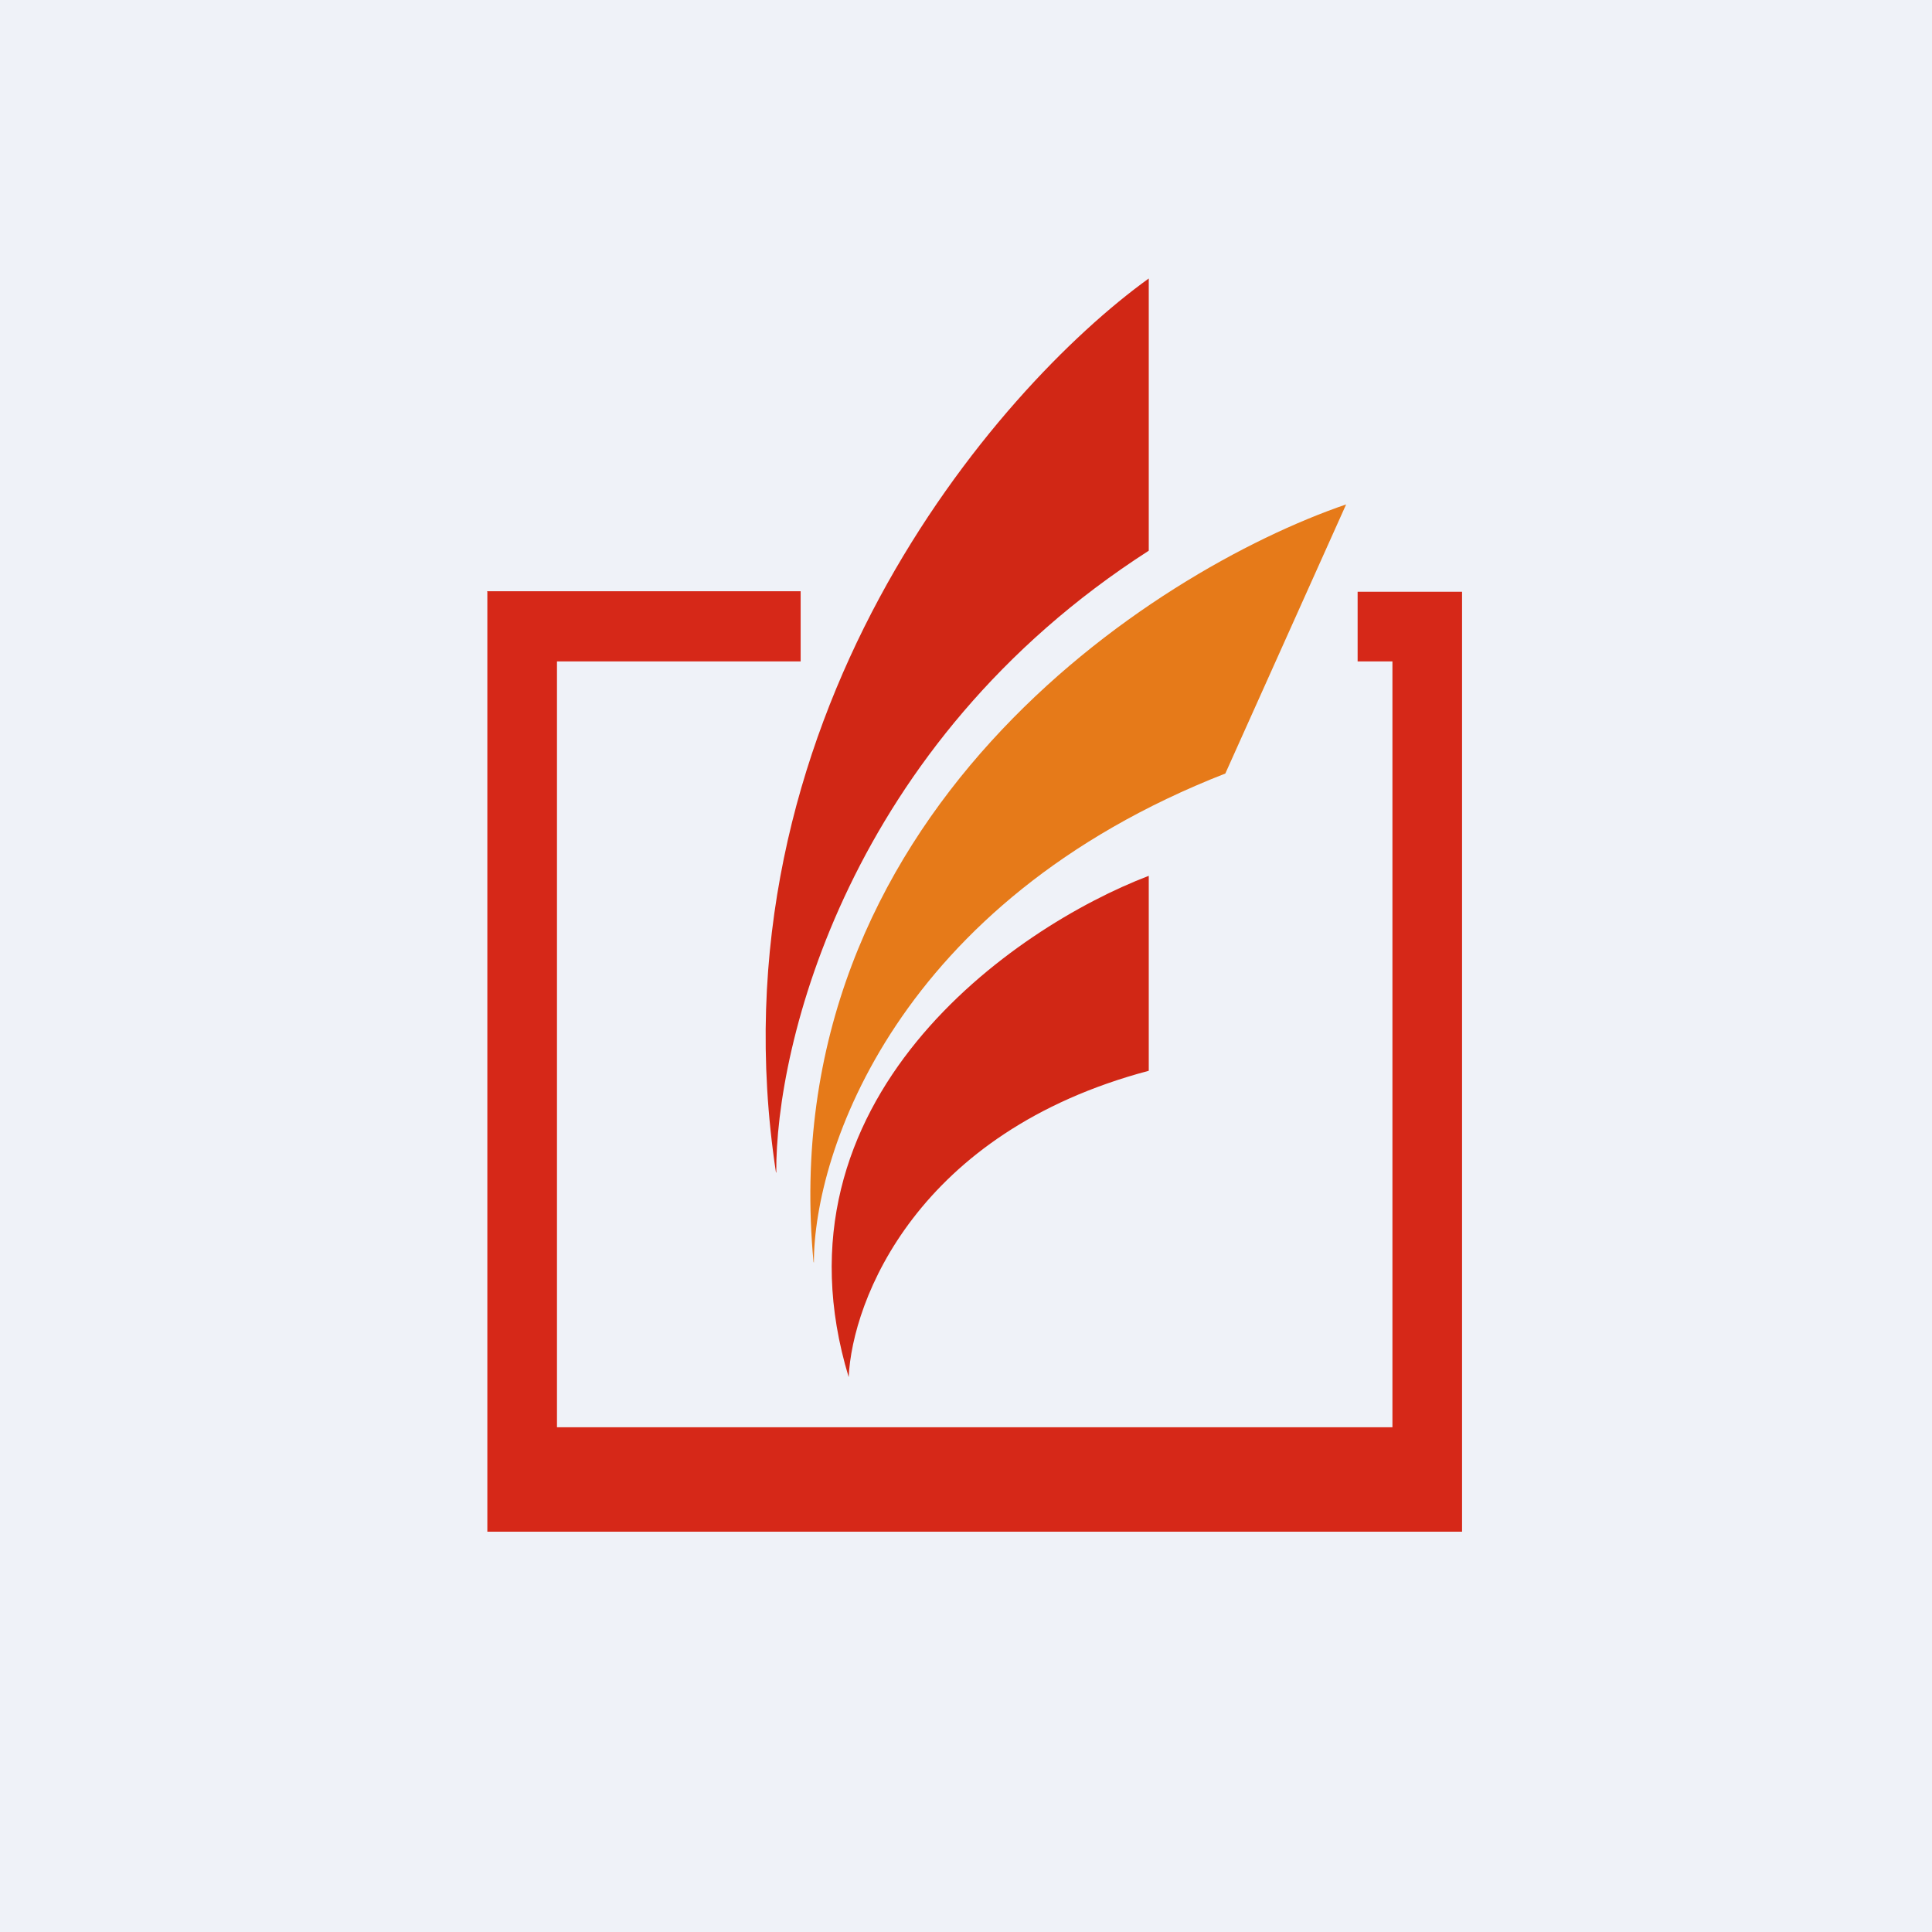
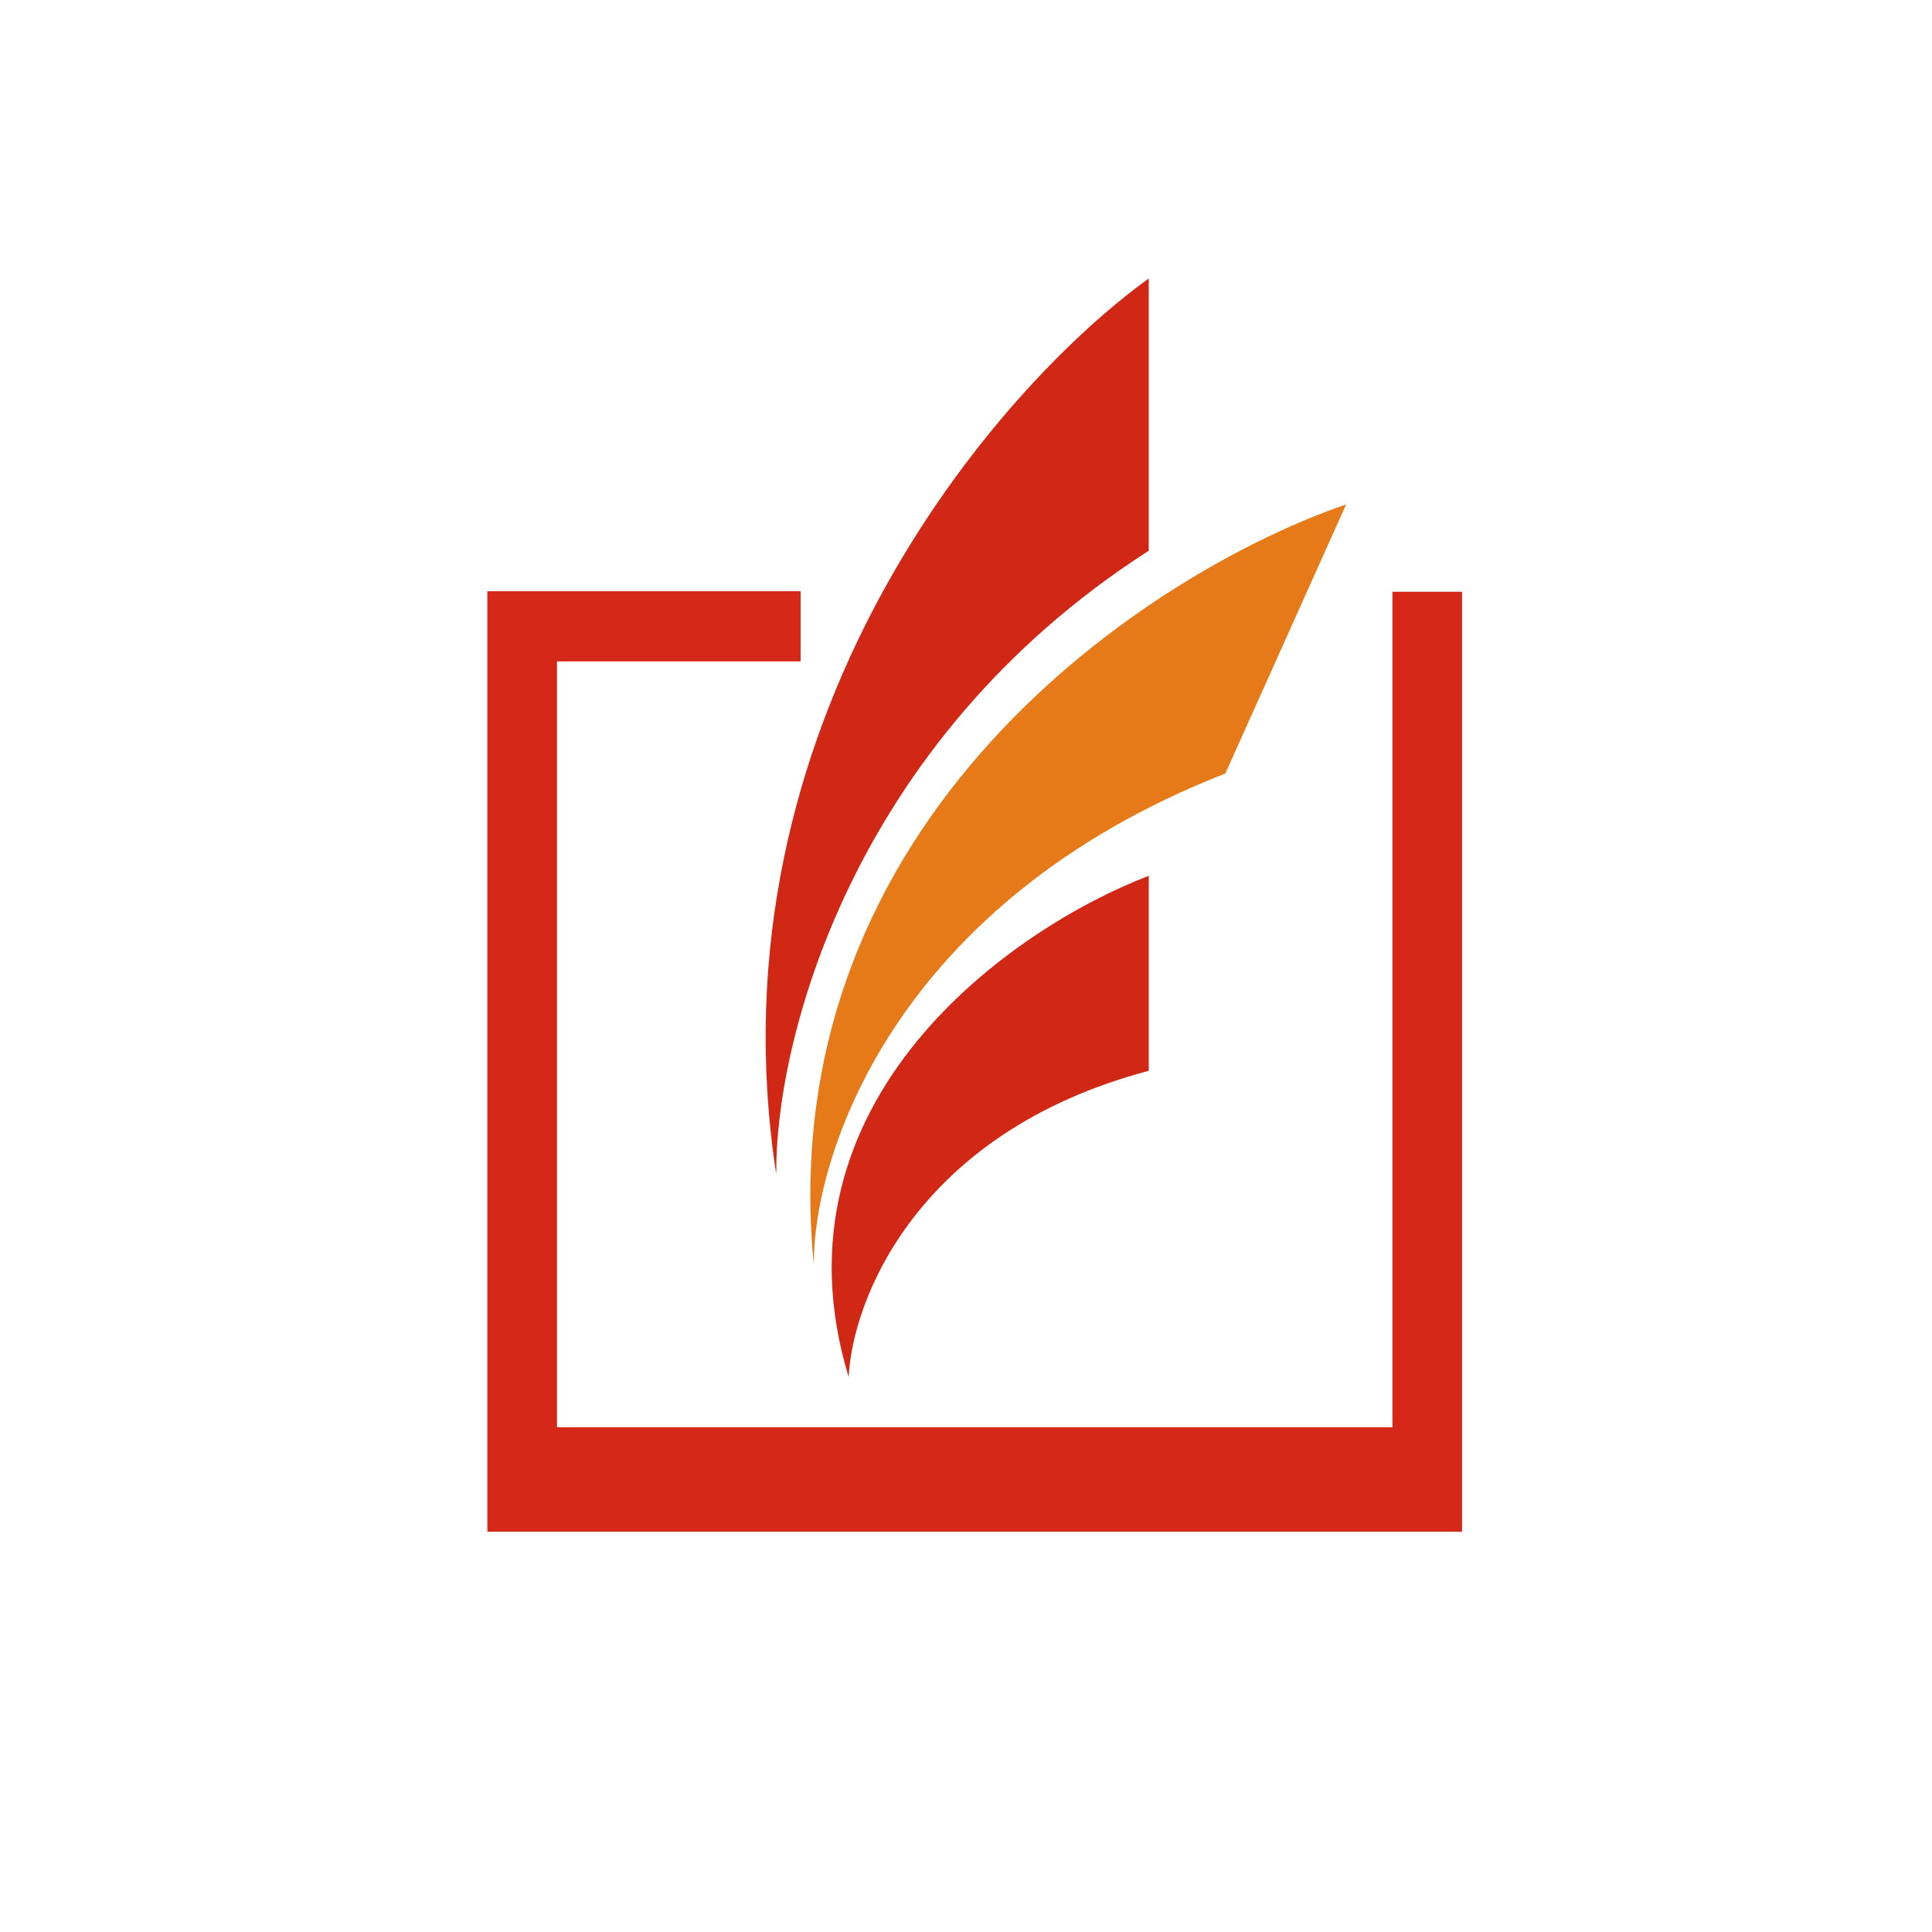
<svg xmlns="http://www.w3.org/2000/svg" viewBox="0 0 55.5 55.5">
-   <path d="M 0,0 H 55.5 V 55.5 H 0 Z" fill="rgb(239, 242, 248)" />
-   <path d="M 13.99,16.985 H 23 V 19 H 16 V 41 H 40 V 19 H 39 V 17 H 42 V 44 H 14 V 17 Z" fill="rgb(214, 40, 24)" />
+   <path d="M 13.99,16.985 H 23 V 19 H 16 V 41 H 40 V 19 V 17 H 42 V 44 H 14 V 17 Z" fill="rgb(214, 40, 24)" />
  <path d="M 22.29,33.675 C 20.33,20.75 28.6,11.17 33,8 V 15.82 C 24.36,21.37 22.27,30.04 22.3,33.69 Z M 24.38,39.56 C 21.96,31.59 29.12,26.64 33,25.16 V 30.76 C 26.33,32.53 24.48,37.36 24.38,39.56 Z" fill="rgb(209, 39, 21)" />
  <path d="M 23.37,36.255 C 22.17,23.47 33.07,16.41 38.67,14.49 L 35.2,22.22 C 25.74,25.92 23.38,33.12 23.38,36.27 Z" fill="rgb(230, 122, 25)" />
</svg>